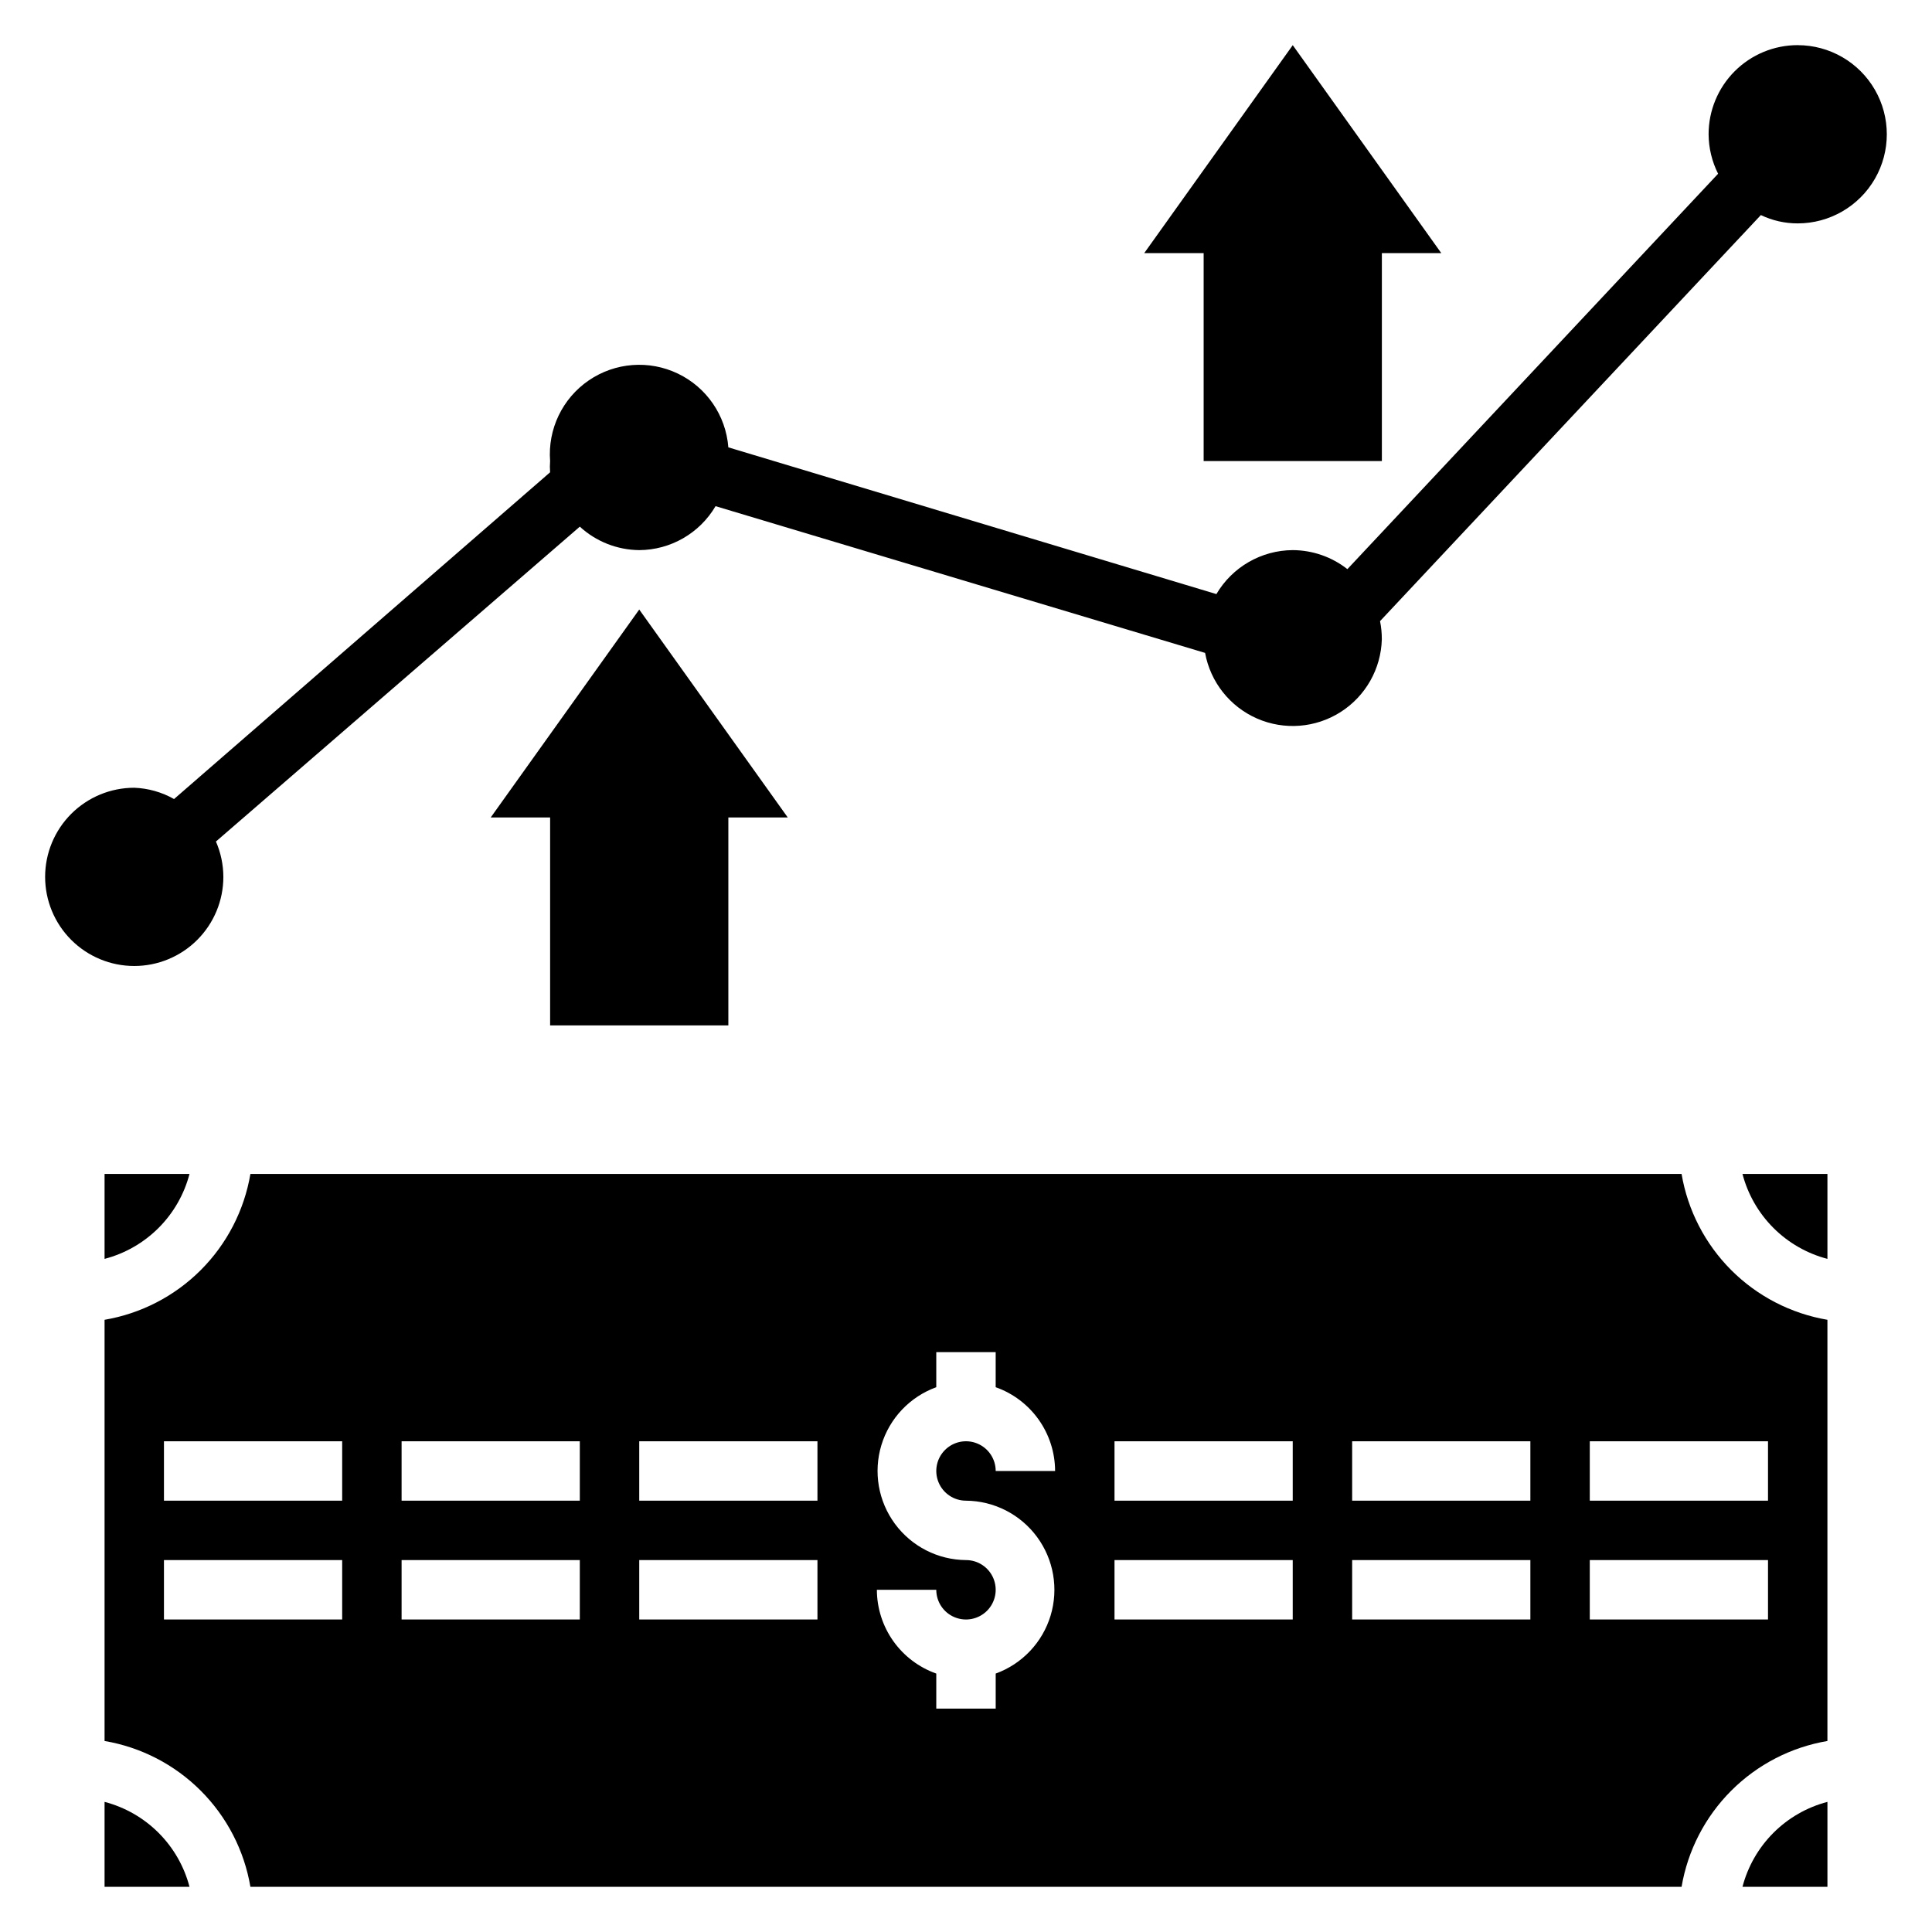
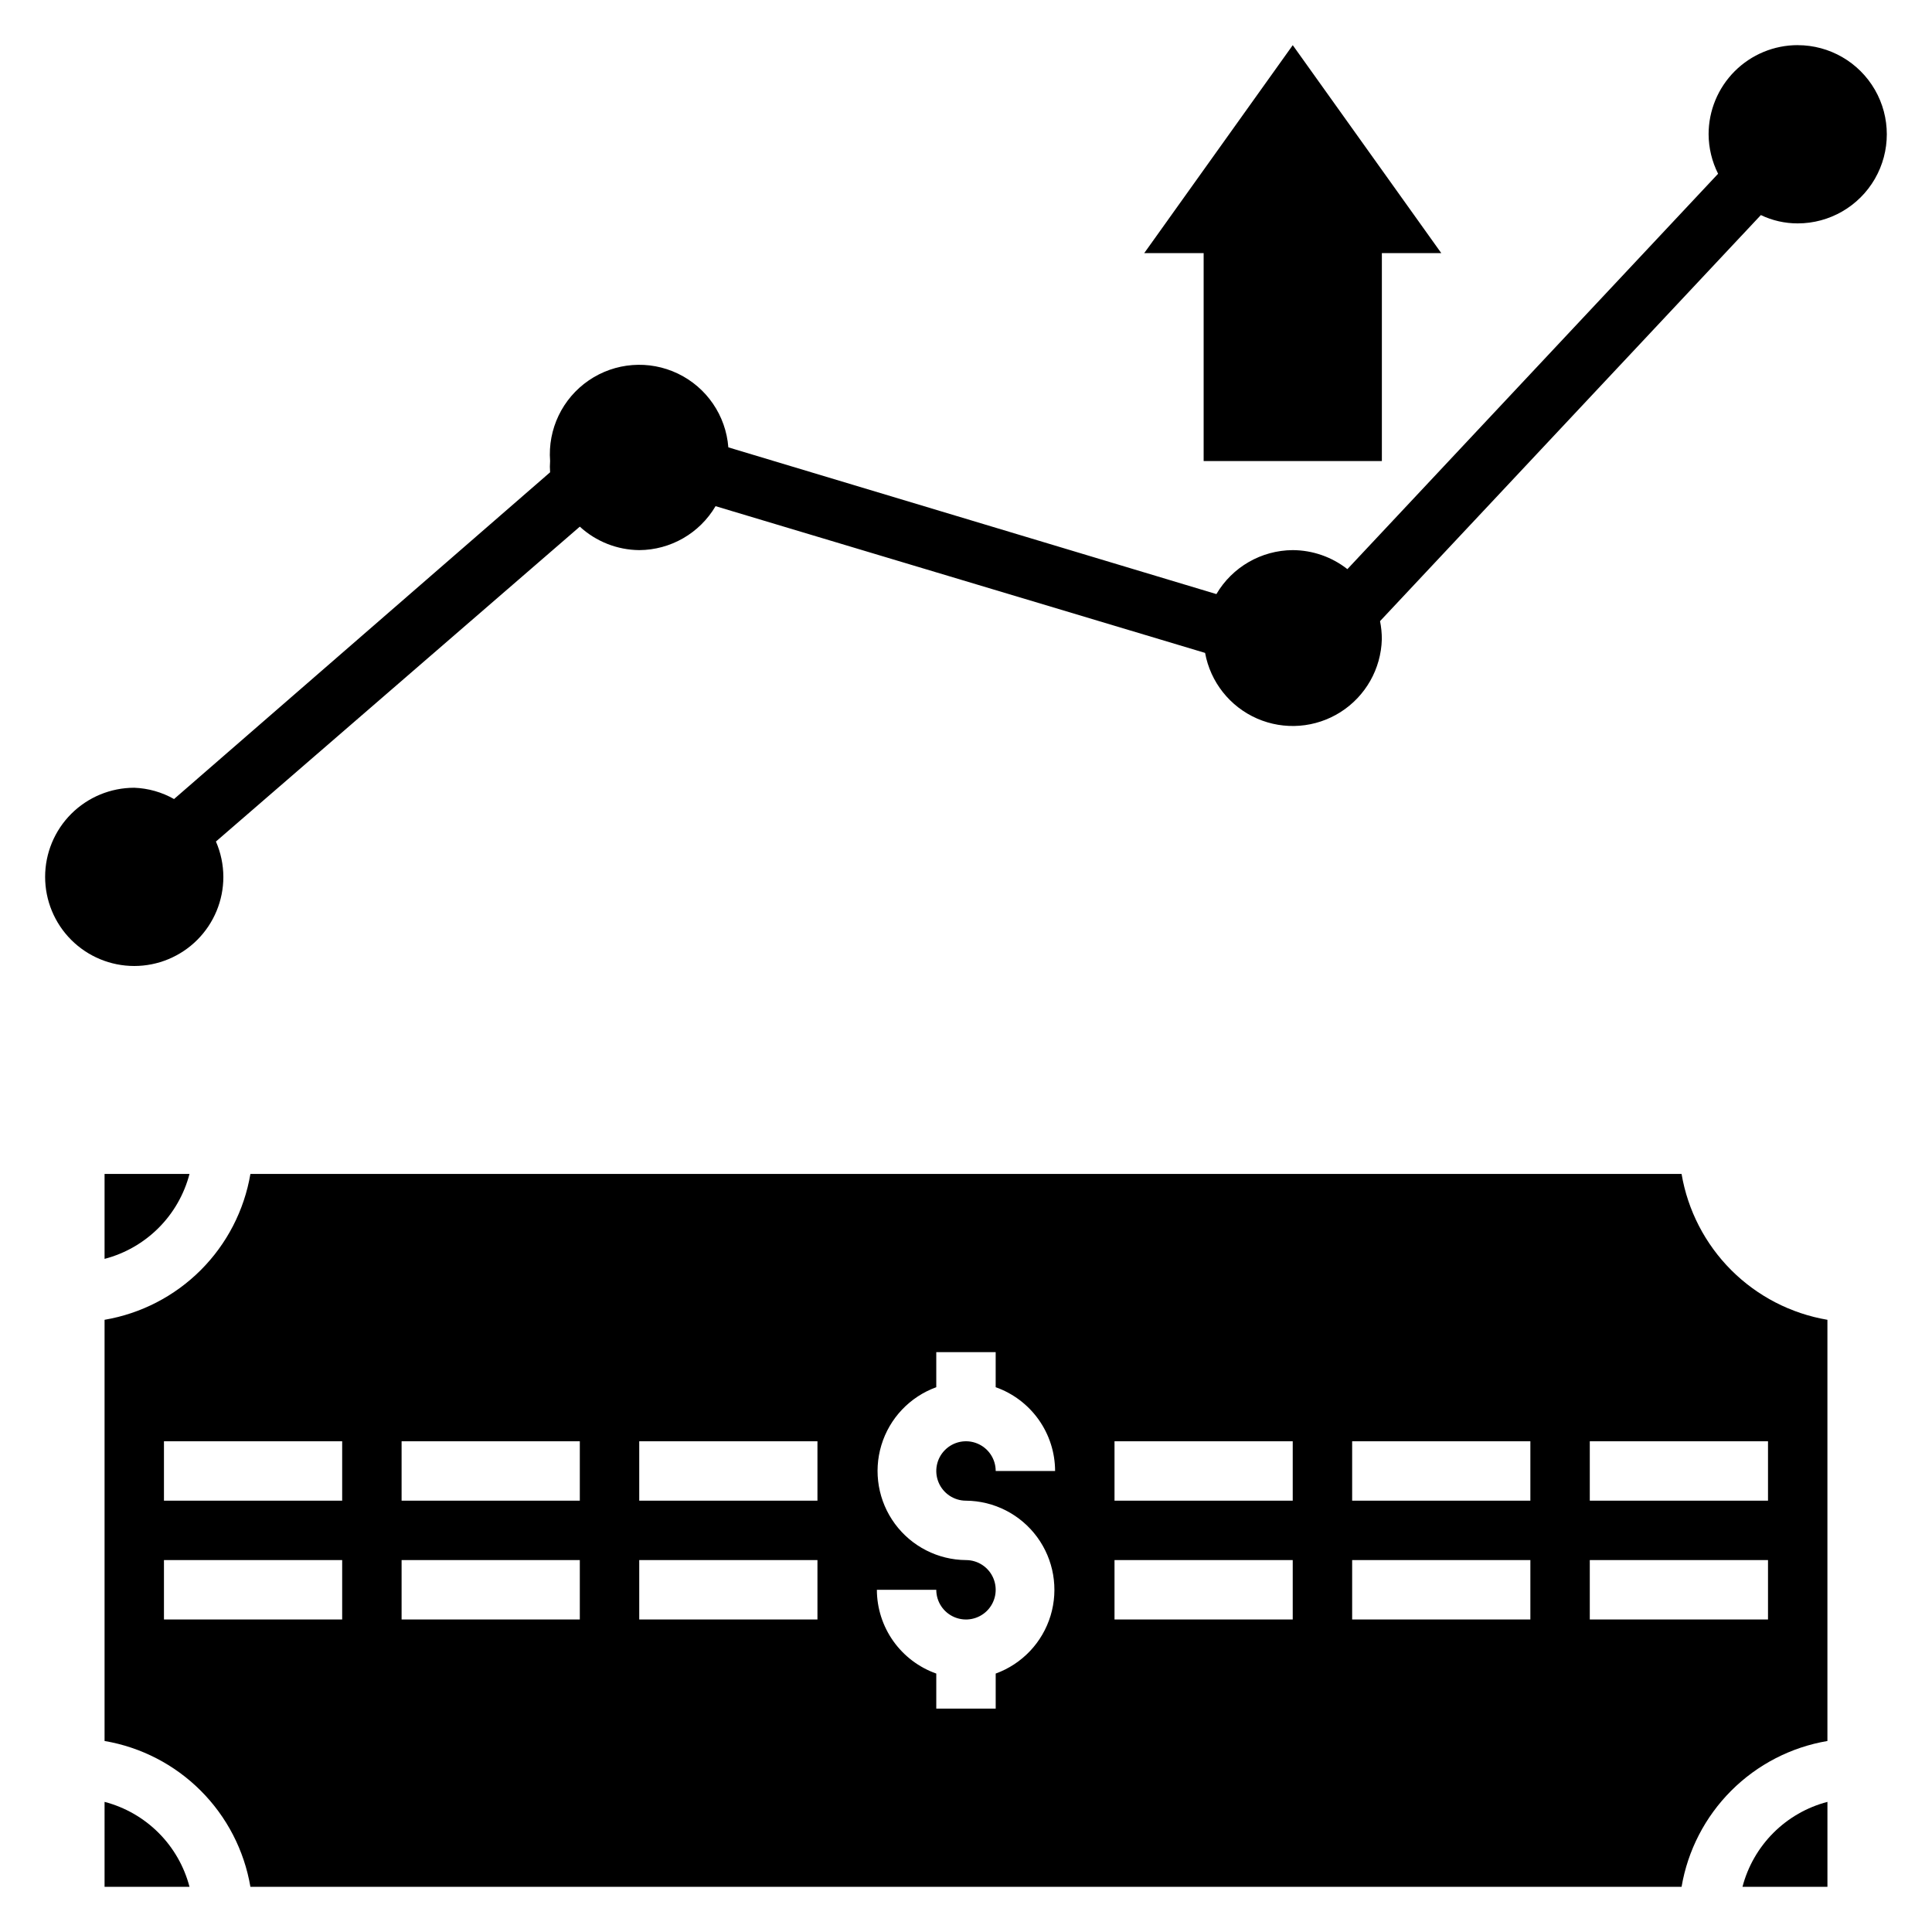
<svg xmlns="http://www.w3.org/2000/svg" fill="#000000" width="800px" height="800px" version="1.1" viewBox="144 144 512 512">
  <g>
-     <path d="m337.02 415.74v-55.105h15.742l-39.359-55.102-39.359 55.102h15.742v55.105z" />
    <path d="m510.21 266.18v-55.105h15.742l-39.359-55.105-39.359 55.105h15.746v55.105z" />
    <path d="m620.41 155.96c-6.262 0-12.27 2.488-16.699 6.918-4.426 4.43-6.914 10.438-6.914 16.699 0.02 3.637 0.883 7.219 2.516 10.469l-98.242 104.78c-4.133-3.242-9.23-5.016-14.484-5.039-8.324 0.047-16.012 4.473-20.23 11.652l-129.34-38.887c-0.648-8.438-5.746-15.891-13.379-19.547-7.629-3.66-16.633-2.969-23.613 1.809-6.984 4.777-10.887 12.922-10.242 21.359-0.078 0.992-0.078 1.992 0 2.988l-99.66 86.594c-3.223-1.828-6.844-2.856-10.547-2.992-6.262 0-12.27 2.488-16.699 6.918-4.43 4.43-6.918 10.434-6.918 16.699 0 6.262 2.488 12.27 6.918 16.699 4.43 4.43 10.438 6.918 16.699 6.918s12.27-2.488 16.699-6.918c4.43-4.43 6.918-10.438 6.918-16.699-0.012-3.223-0.68-6.414-1.969-9.367l96.434-83.445c4.297 3.949 9.906 6.164 15.742 6.219 8.324-0.043 16.012-4.473 20.23-11.648l129.73 38.887c1.414 7.727 6.578 14.246 13.777 17.395 7.199 3.144 15.492 2.504 22.121-1.711 6.633-4.215 10.734-11.449 10.941-19.305 0.004-1.613-0.156-3.223-0.473-4.801l100.92-107.61c3.047 1.461 6.387 2.211 9.762 2.207 8.438 0 16.234-4.504 20.453-11.809 4.219-7.309 4.219-16.309 0-23.617-4.219-7.305-12.016-11.809-20.453-11.809z" />
    <path d="m171.71 605.38c9.652 1.641 18.559 6.242 25.484 13.168 6.926 6.926 11.527 15.828 13.168 25.484h379.27c1.641-9.656 6.242-18.559 13.164-25.484 6.926-6.926 15.832-11.527 25.488-13.168v-111.62c-9.656-1.641-18.562-6.242-25.488-13.164-6.922-6.926-11.523-15.832-13.164-25.488h-379.27c-1.641 9.656-6.242 18.562-13.168 25.488-6.926 6.922-15.832 11.523-25.484 13.164zm393.6-79.43h47.23v15.742l-47.23 0.004zm0 31.488h47.23v15.742l-47.23 0.004zm-62.977-31.488h47.23v15.742l-47.23 0.004zm0 31.488h47.23v15.742l-47.23 0.004zm-62.977-31.488h47.23v15.742l-47.23 0.004zm0 31.488h47.23v15.742l-47.23 0.004zm-39.359 0c-7.445-0.055-14.426-3.621-18.84-9.617-4.41-5.992-5.738-13.719-3.582-20.844 2.16-7.125 7.551-12.812 14.547-15.352v-9.289h15.742v9.289h0.004c4.594 1.621 8.57 4.629 11.391 8.602 2.82 3.977 4.34 8.723 4.352 13.598h-15.742c0-3.184-1.918-6.055-4.859-7.273-2.941-1.219-6.328-0.547-8.578 1.707-2.254 2.25-2.926 5.637-1.707 8.578 1.219 2.941 4.09 4.859 7.273 4.859 7.441 0.059 14.422 3.621 18.836 9.617 4.41 5.996 5.738 13.719 3.582 20.844-2.16 7.125-7.551 12.816-14.547 15.355v9.289h-15.746v-9.289c-4.594-1.625-8.57-4.633-11.391-8.605-2.816-3.973-4.34-8.723-4.352-13.594h15.742c0 3.184 1.918 6.055 4.859 7.269 2.941 1.219 6.328 0.547 8.582-1.703 2.25-2.254 2.922-5.641 1.703-8.582-1.215-2.941-4.086-4.859-7.269-4.859zm-86.594-31.488h47.23v15.742l-47.23 0.004zm0 31.488h47.23v15.742l-47.23 0.004zm-62.977-31.488h47.23v15.742l-47.23 0.004zm0 31.488h47.23v15.742l-47.23 0.004zm-62.977-31.488h47.23v15.742l-47.23 0.004zm0 31.488h47.23v15.742l-47.23 0.004z" />
    <path d="m171.71 644.03h22.512c-1.414-5.414-4.242-10.355-8.199-14.312-3.957-3.957-8.898-6.789-14.312-8.203z" />
    <path d="m171.71 455.1v22.516c5.414-1.414 10.355-4.246 14.312-8.203 3.957-3.957 6.785-8.898 8.199-14.312z" />
    <path d="m628.29 644.03v-22.516c-5.418 1.414-10.355 4.246-14.312 8.203-3.957 3.957-6.789 8.898-8.203 14.312z" />
-     <path d="m628.29 455.1h-22.516c1.414 5.414 4.246 10.355 8.203 14.312 3.957 3.957 8.895 6.789 14.312 8.203z" />
  </g>
</svg>